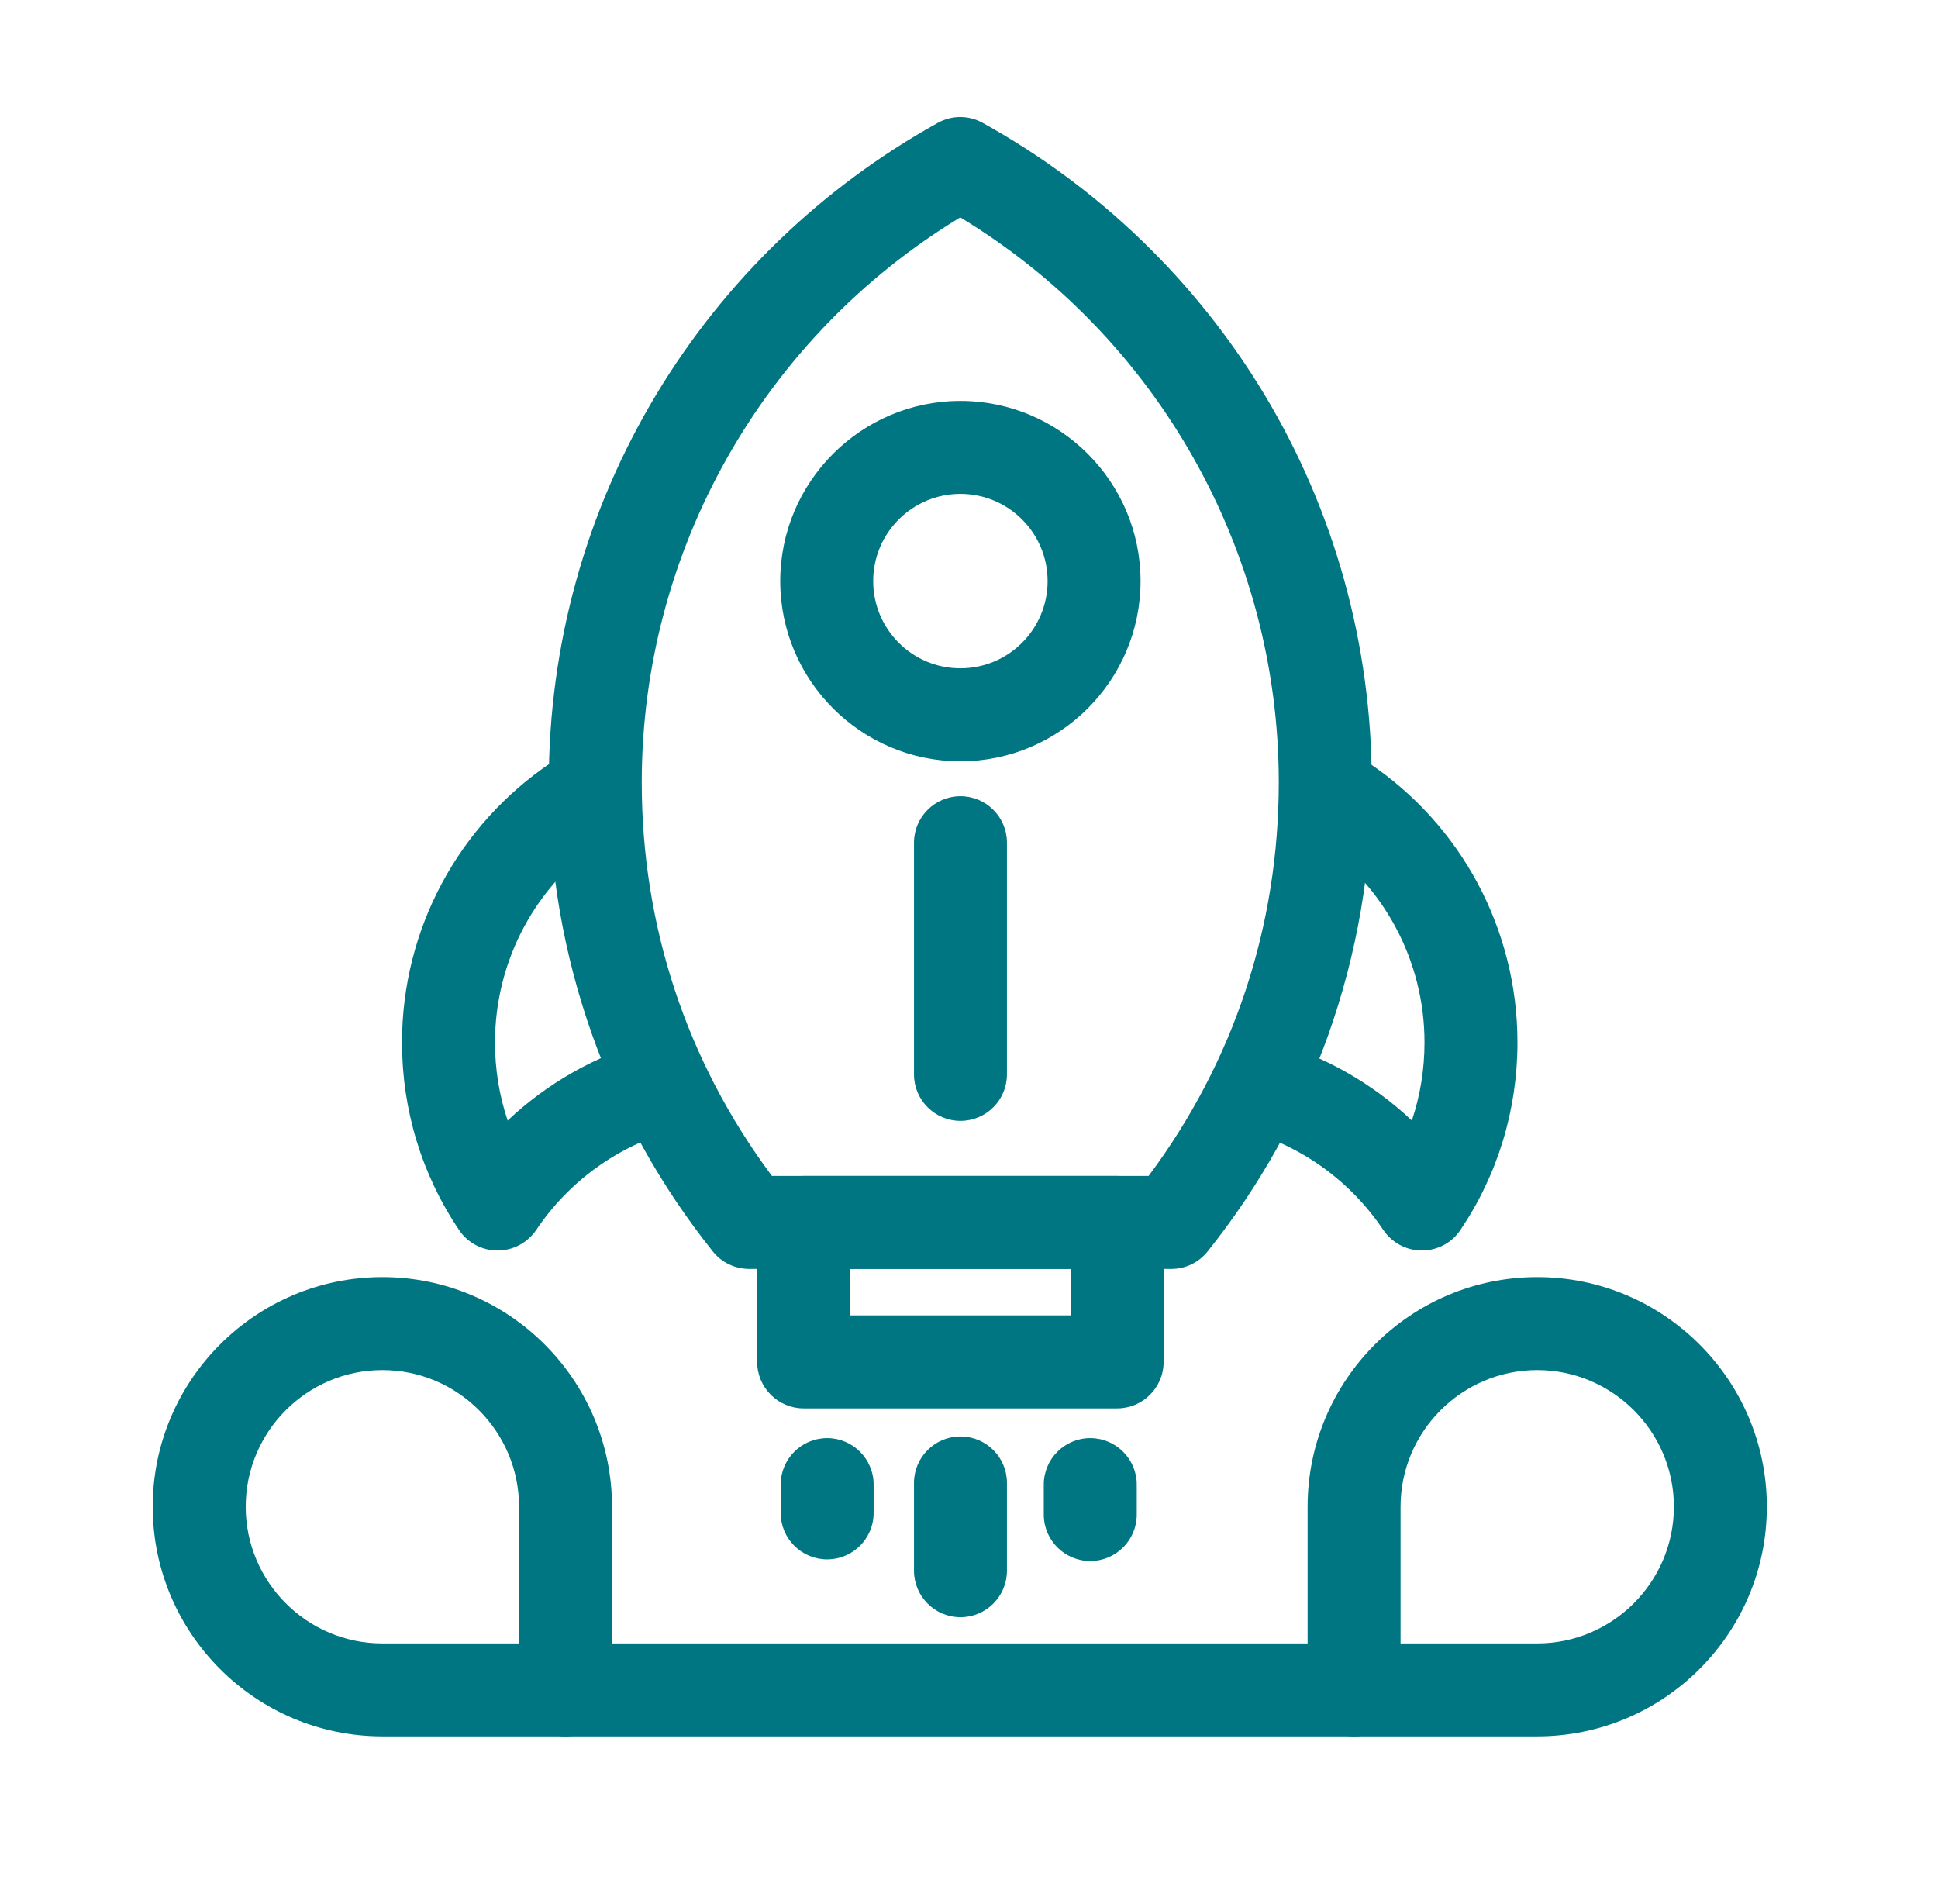
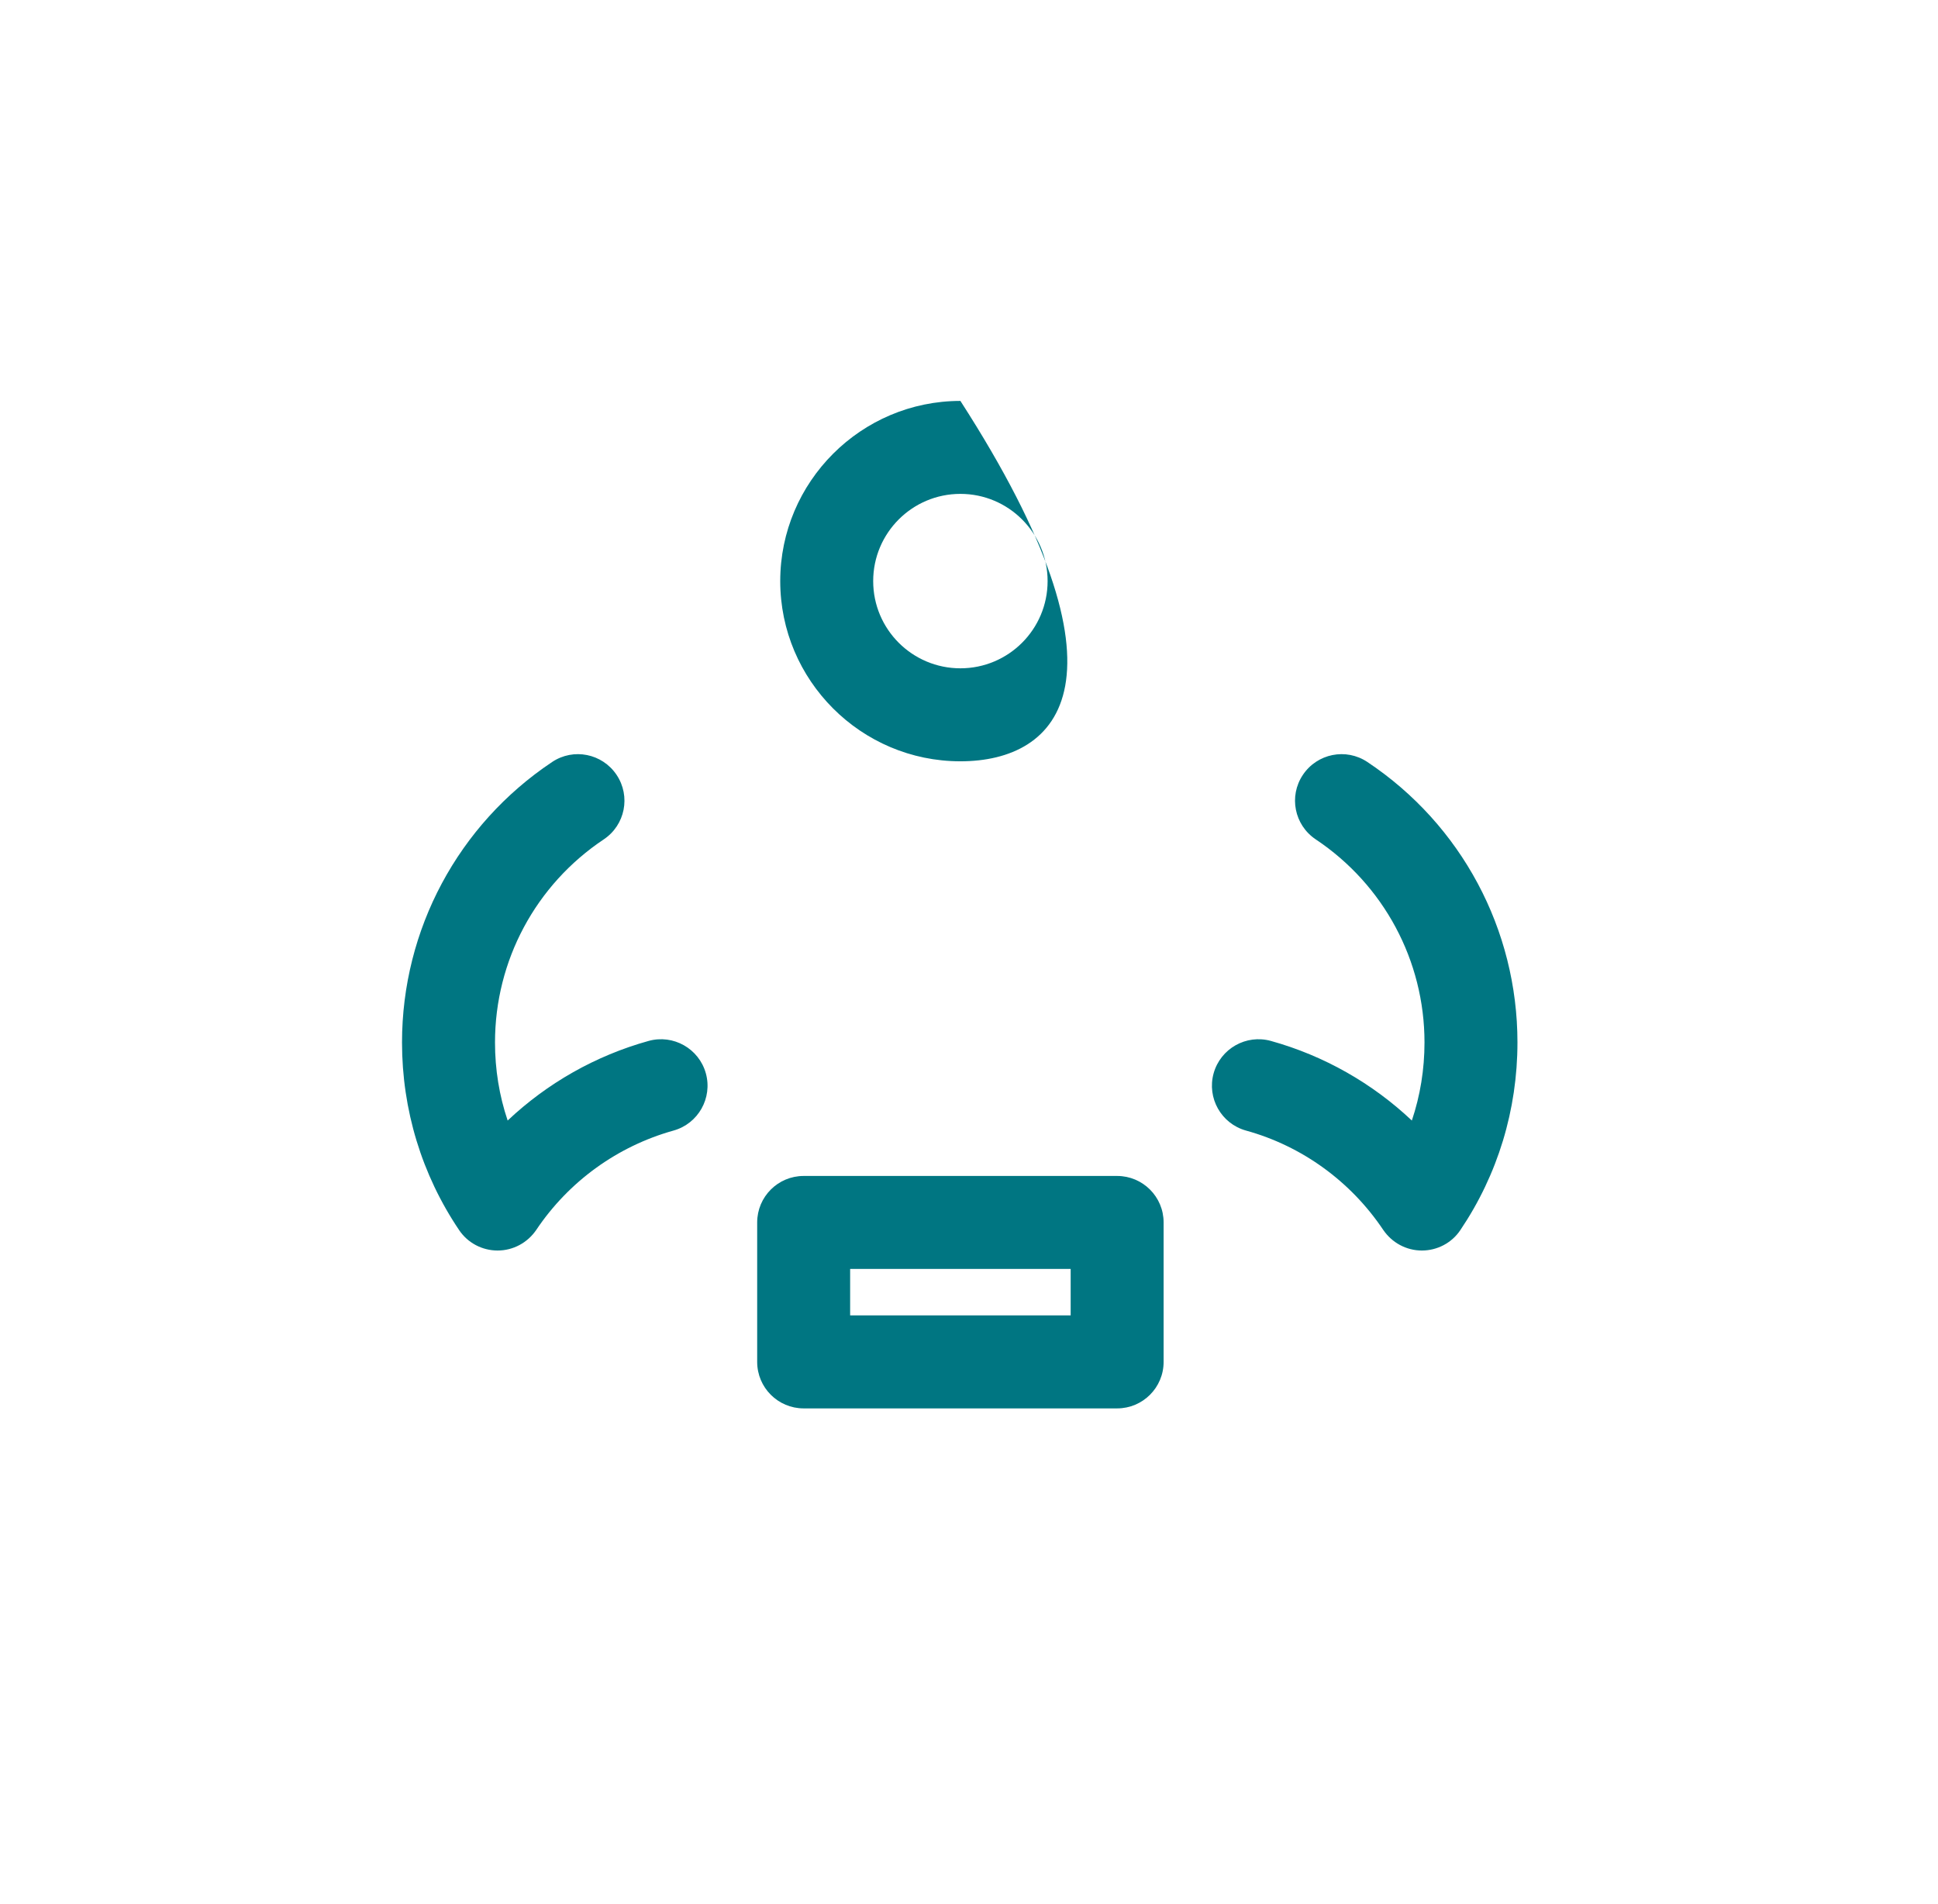
<svg xmlns="http://www.w3.org/2000/svg" width="57" height="56" viewBox="0 0 57 56" fill="none">
-   <path d="M34.456 37.319H22.03C21.615 37.319 21.221 37.127 20.964 36.804C19.433 34.885 18.241 32.747 17.42 30.444C16.573 28.06 16.141 25.561 16.141 23.007C16.141 18.976 17.234 15.033 19.307 11.594C21.314 8.258 24.18 5.501 27.581 3.615C27.991 3.385 28.494 3.385 28.905 3.615C32.312 5.501 35.172 8.258 37.184 11.594C39.252 15.028 40.345 18.976 40.345 23.001C40.345 25.555 39.913 28.055 39.066 30.439C38.245 32.741 37.053 34.885 35.522 36.799C35.265 37.127 34.871 37.319 34.456 37.319ZM22.703 34.584H33.783C36.288 31.226 37.611 27.24 37.611 23.007C37.611 16.204 34.04 9.904 28.243 6.393C22.446 9.909 18.875 16.204 18.875 23.007C18.875 27.24 20.198 31.226 22.703 34.584Z" fill="#007682" />
-   <path d="M32.857 41.421H23.637C22.882 41.421 22.27 40.808 22.27 40.054V35.952C22.27 35.197 22.882 34.585 23.637 34.585H32.857C33.612 34.585 34.224 35.197 34.224 35.952V40.054C34.224 40.808 33.612 41.421 32.857 41.421ZM25.004 38.686H31.49V37.319H25.004V38.686ZM28.247 22.39C25.327 22.39 22.948 20.011 22.948 17.09C22.948 14.17 25.327 11.791 28.247 11.791C31.167 11.791 33.546 14.17 33.546 17.09C33.546 20.011 31.167 22.39 28.247 22.39ZM28.247 14.525C26.831 14.525 25.682 15.674 25.682 17.09C25.682 18.507 26.831 19.655 28.247 19.655C29.663 19.655 30.812 18.507 30.812 17.09C30.812 15.674 29.663 14.525 28.247 14.525ZM14.635 36.778C14.181 36.778 13.755 36.553 13.503 36.176C12.404 34.547 11.824 32.638 11.824 30.658C11.824 27.339 13.476 24.254 16.238 22.411C16.866 21.99 17.714 22.16 18.135 22.789C18.556 23.418 18.387 24.265 17.758 24.686C15.756 26.021 14.559 28.252 14.559 30.658C14.559 31.451 14.684 32.222 14.931 32.955C16.095 31.856 17.517 31.047 19.076 30.614C19.803 30.412 20.558 30.839 20.76 31.566C20.962 32.293 20.536 33.048 19.809 33.25C18.163 33.71 16.73 34.743 15.773 36.171C15.516 36.548 15.095 36.778 14.635 36.778ZM41.82 36.778C41.361 36.778 40.94 36.548 40.683 36.171C39.726 34.743 38.293 33.704 36.647 33.25C35.919 33.048 35.493 32.293 35.695 31.566C35.898 30.839 36.652 30.412 37.38 30.614C38.938 31.047 40.36 31.856 41.525 32.955C41.771 32.222 41.897 31.451 41.897 30.658C41.897 28.252 40.699 26.021 38.698 24.686C38.069 24.265 37.899 23.418 38.32 22.789C38.741 22.16 39.589 21.99 40.218 22.411C42.985 24.254 44.631 27.339 44.631 30.658C44.631 32.638 44.052 34.547 42.952 36.176C42.701 36.553 42.274 36.778 41.82 36.778Z" fill="#007682" />
-   <path d="M28.249 32.965C27.494 32.965 26.882 32.353 26.882 31.598V24.784C26.882 24.029 27.494 23.417 28.249 23.417C29.004 23.417 29.616 24.029 29.616 24.784V31.598C29.616 32.353 29.004 32.965 28.249 32.965ZM24.328 45.861C23.573 45.861 22.961 45.248 22.961 44.494V43.662C22.961 42.908 23.573 42.295 24.328 42.295C25.083 42.295 25.695 42.908 25.695 43.662V44.494C25.695 45.248 25.083 45.861 24.328 45.861ZM32.066 45.91C31.312 45.91 30.699 45.297 30.699 44.543V43.662C30.699 42.908 31.312 42.295 32.066 42.295C32.821 42.295 33.434 42.908 33.434 43.662V44.543C33.434 45.297 32.821 45.91 32.066 45.91ZM28.249 47.562C27.494 47.562 26.882 46.949 26.882 46.194V43.613C26.882 42.858 27.494 42.246 28.249 42.246C29.004 42.246 29.616 42.858 29.616 43.613V46.194C29.616 46.949 29.004 47.562 28.249 47.562Z" fill="#007682" />
-   <path d="M16.633 51.067H11.246C7.522 51.067 4.492 48.038 4.492 44.313C4.492 40.589 7.522 37.56 11.246 37.56C14.97 37.56 18 40.589 18 44.313V49.7C18 50.455 17.387 51.067 16.633 51.067ZM11.246 40.294C9.031 40.294 7.227 42.099 7.227 44.313C7.227 46.528 9.031 48.333 11.246 48.333H15.266V44.313C15.266 42.099 13.461 40.294 11.246 40.294ZM45.212 51.067H39.826C39.071 51.067 38.459 50.455 38.459 49.7V44.313C38.459 40.589 41.488 37.56 45.212 37.56C48.937 37.56 51.966 40.589 51.966 44.313C51.966 48.038 48.937 51.067 45.212 51.067ZM41.193 48.333H45.212C47.427 48.333 49.232 46.528 49.232 44.313C49.232 42.099 47.427 40.294 45.212 40.294C42.998 40.294 41.193 42.099 41.193 44.313V48.333Z" fill="#007682" />
-   <path d="M39.826 51.067H16.633C15.878 51.067 15.266 50.455 15.266 49.7C15.266 48.946 15.878 48.333 16.633 48.333H39.826C40.581 48.333 41.193 48.946 41.193 49.7C41.193 50.455 40.581 51.067 39.826 51.067Z" fill="#007682" />
+   <path d="M32.857 41.421H23.637C22.882 41.421 22.27 40.808 22.27 40.054V35.952C22.27 35.197 22.882 34.585 23.637 34.585H32.857C33.612 34.585 34.224 35.197 34.224 35.952V40.054C34.224 40.808 33.612 41.421 32.857 41.421ZM25.004 38.686H31.49V37.319H25.004V38.686ZM28.247 22.39C25.327 22.39 22.948 20.011 22.948 17.09C22.948 14.17 25.327 11.791 28.247 11.791C33.546 20.011 31.167 22.39 28.247 22.39ZM28.247 14.525C26.831 14.525 25.682 15.674 25.682 17.09C25.682 18.507 26.831 19.655 28.247 19.655C29.663 19.655 30.812 18.507 30.812 17.09C30.812 15.674 29.663 14.525 28.247 14.525ZM14.635 36.778C14.181 36.778 13.755 36.553 13.503 36.176C12.404 34.547 11.824 32.638 11.824 30.658C11.824 27.339 13.476 24.254 16.238 22.411C16.866 21.99 17.714 22.16 18.135 22.789C18.556 23.418 18.387 24.265 17.758 24.686C15.756 26.021 14.559 28.252 14.559 30.658C14.559 31.451 14.684 32.222 14.931 32.955C16.095 31.856 17.517 31.047 19.076 30.614C19.803 30.412 20.558 30.839 20.76 31.566C20.962 32.293 20.536 33.048 19.809 33.25C18.163 33.71 16.73 34.743 15.773 36.171C15.516 36.548 15.095 36.778 14.635 36.778ZM41.82 36.778C41.361 36.778 40.94 36.548 40.683 36.171C39.726 34.743 38.293 33.704 36.647 33.25C35.919 33.048 35.493 32.293 35.695 31.566C35.898 30.839 36.652 30.412 37.38 30.614C38.938 31.047 40.36 31.856 41.525 32.955C41.771 32.222 41.897 31.451 41.897 30.658C41.897 28.252 40.699 26.021 38.698 24.686C38.069 24.265 37.899 23.418 38.32 22.789C38.741 22.16 39.589 21.99 40.218 22.411C42.985 24.254 44.631 27.339 44.631 30.658C44.631 32.638 44.052 34.547 42.952 36.176C42.701 36.553 42.274 36.778 41.82 36.778Z" fill="#007682" />
</svg>